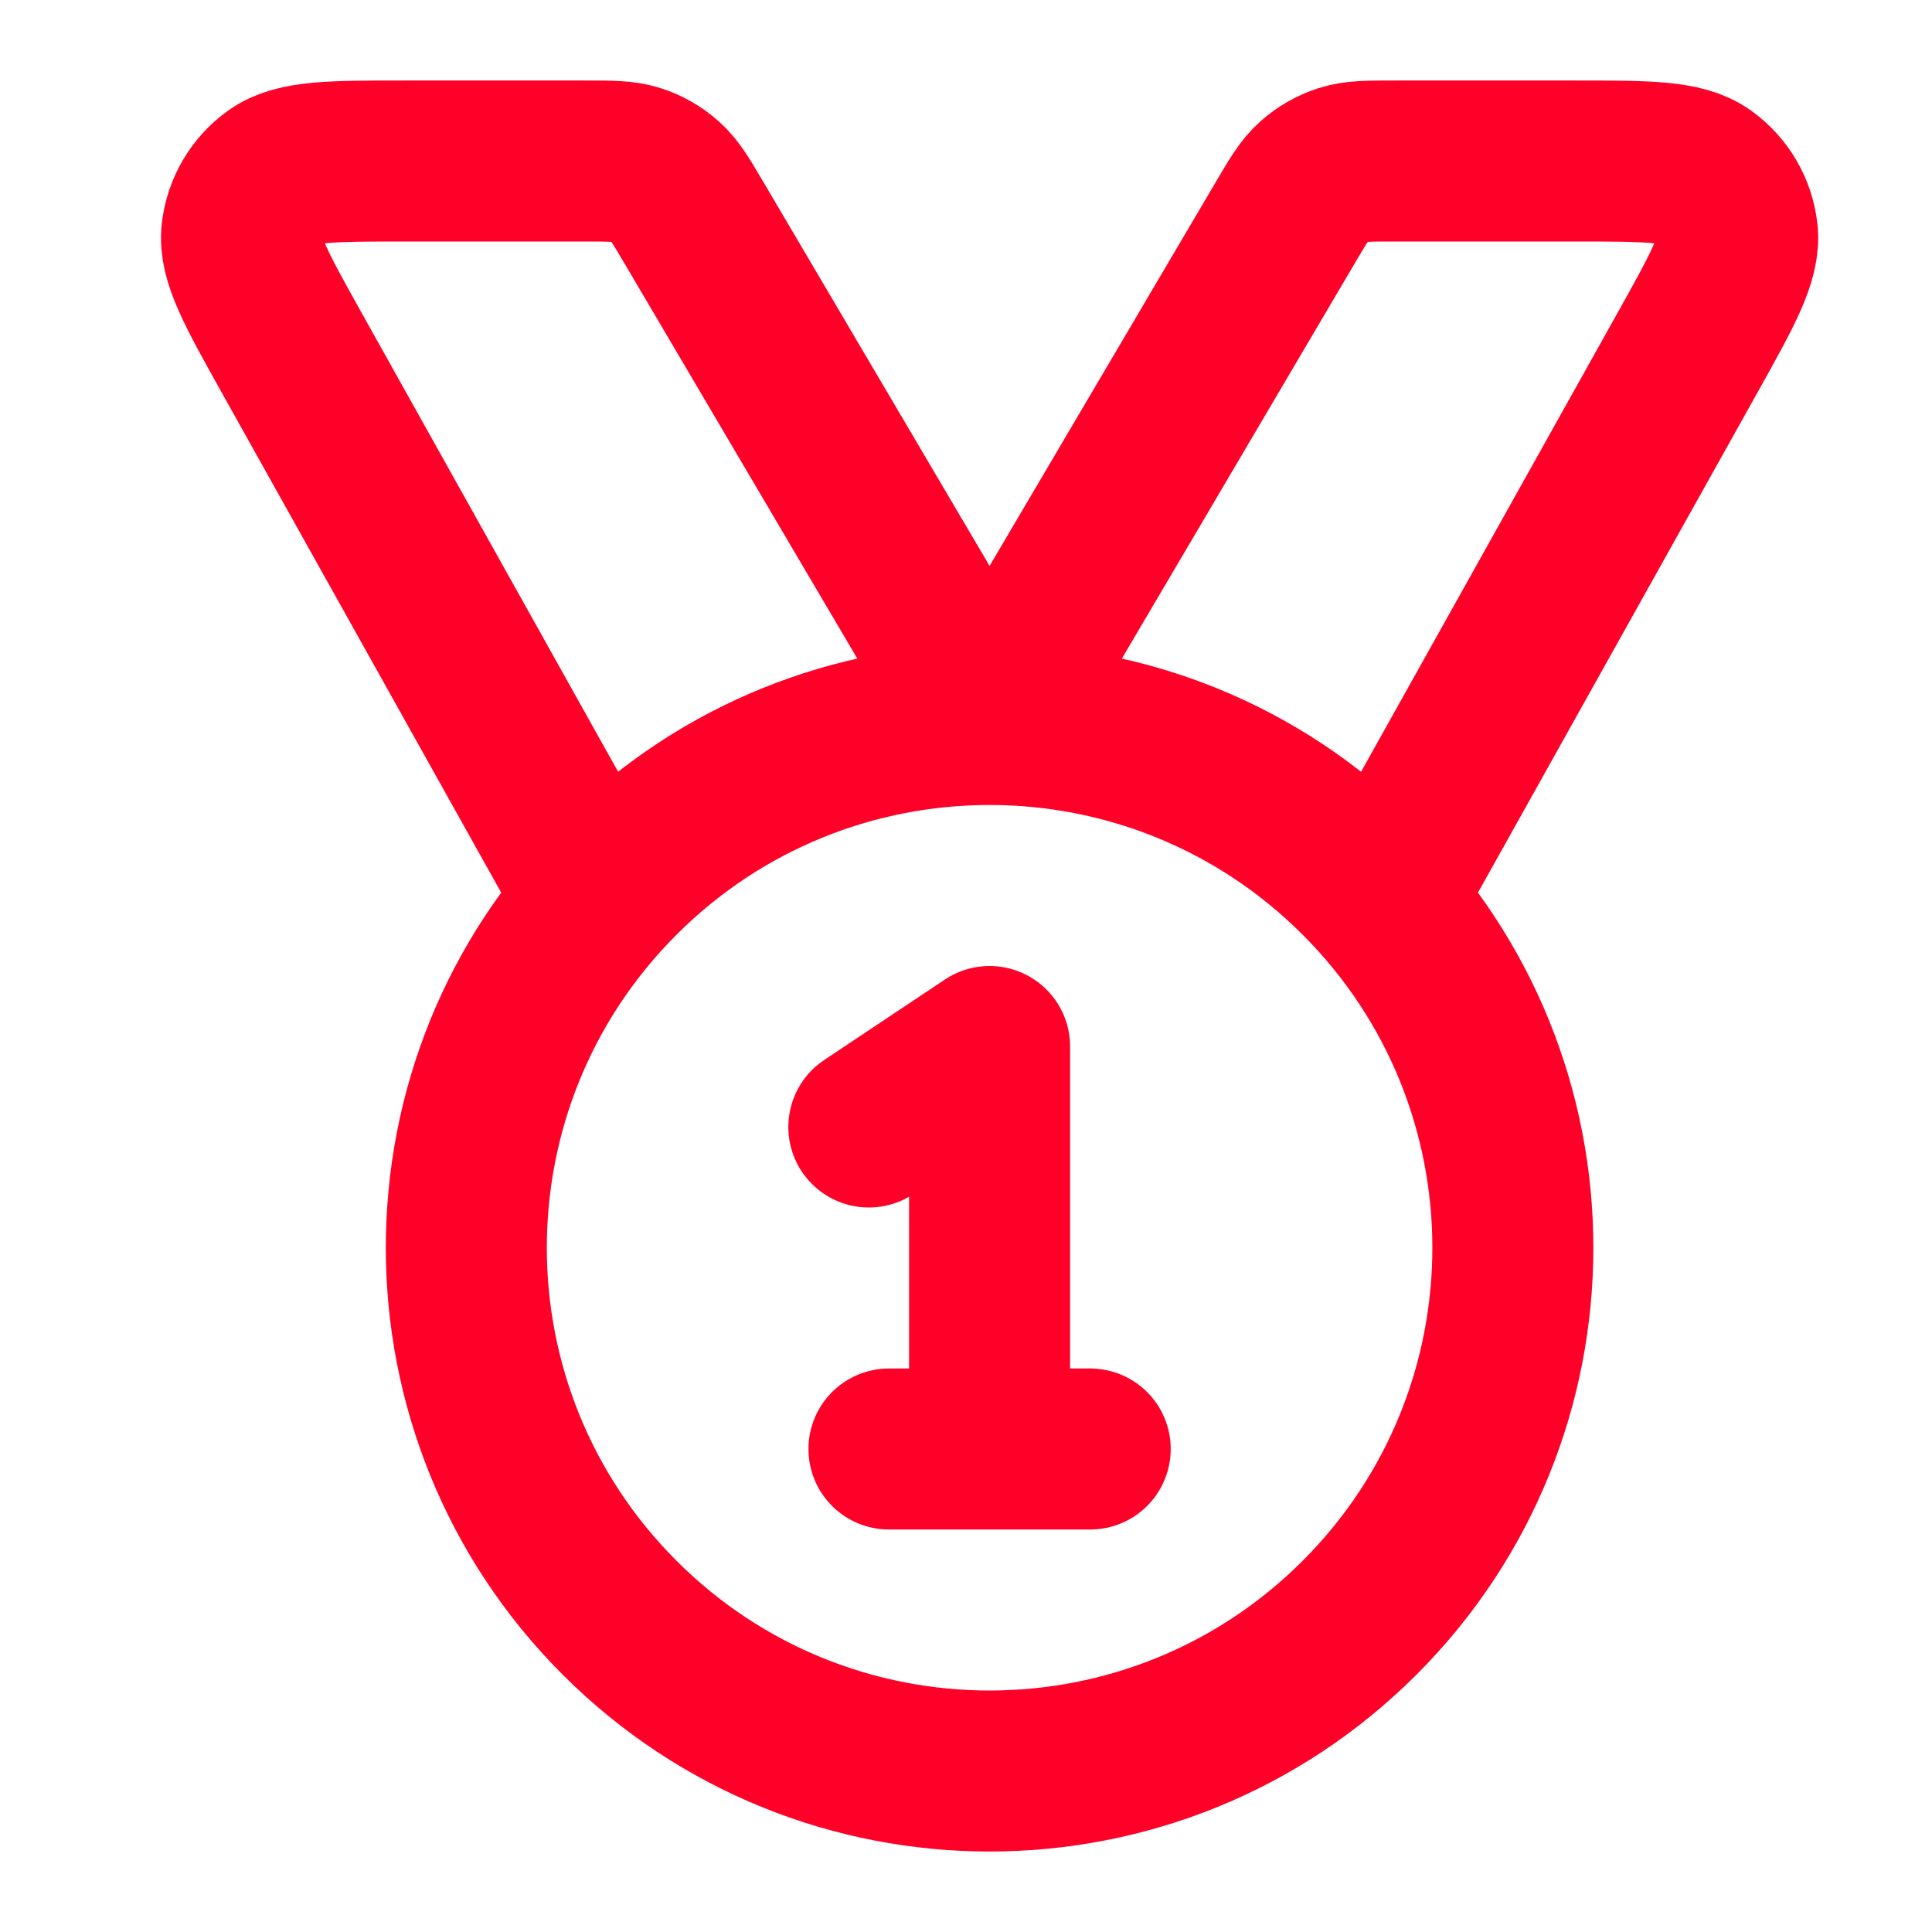
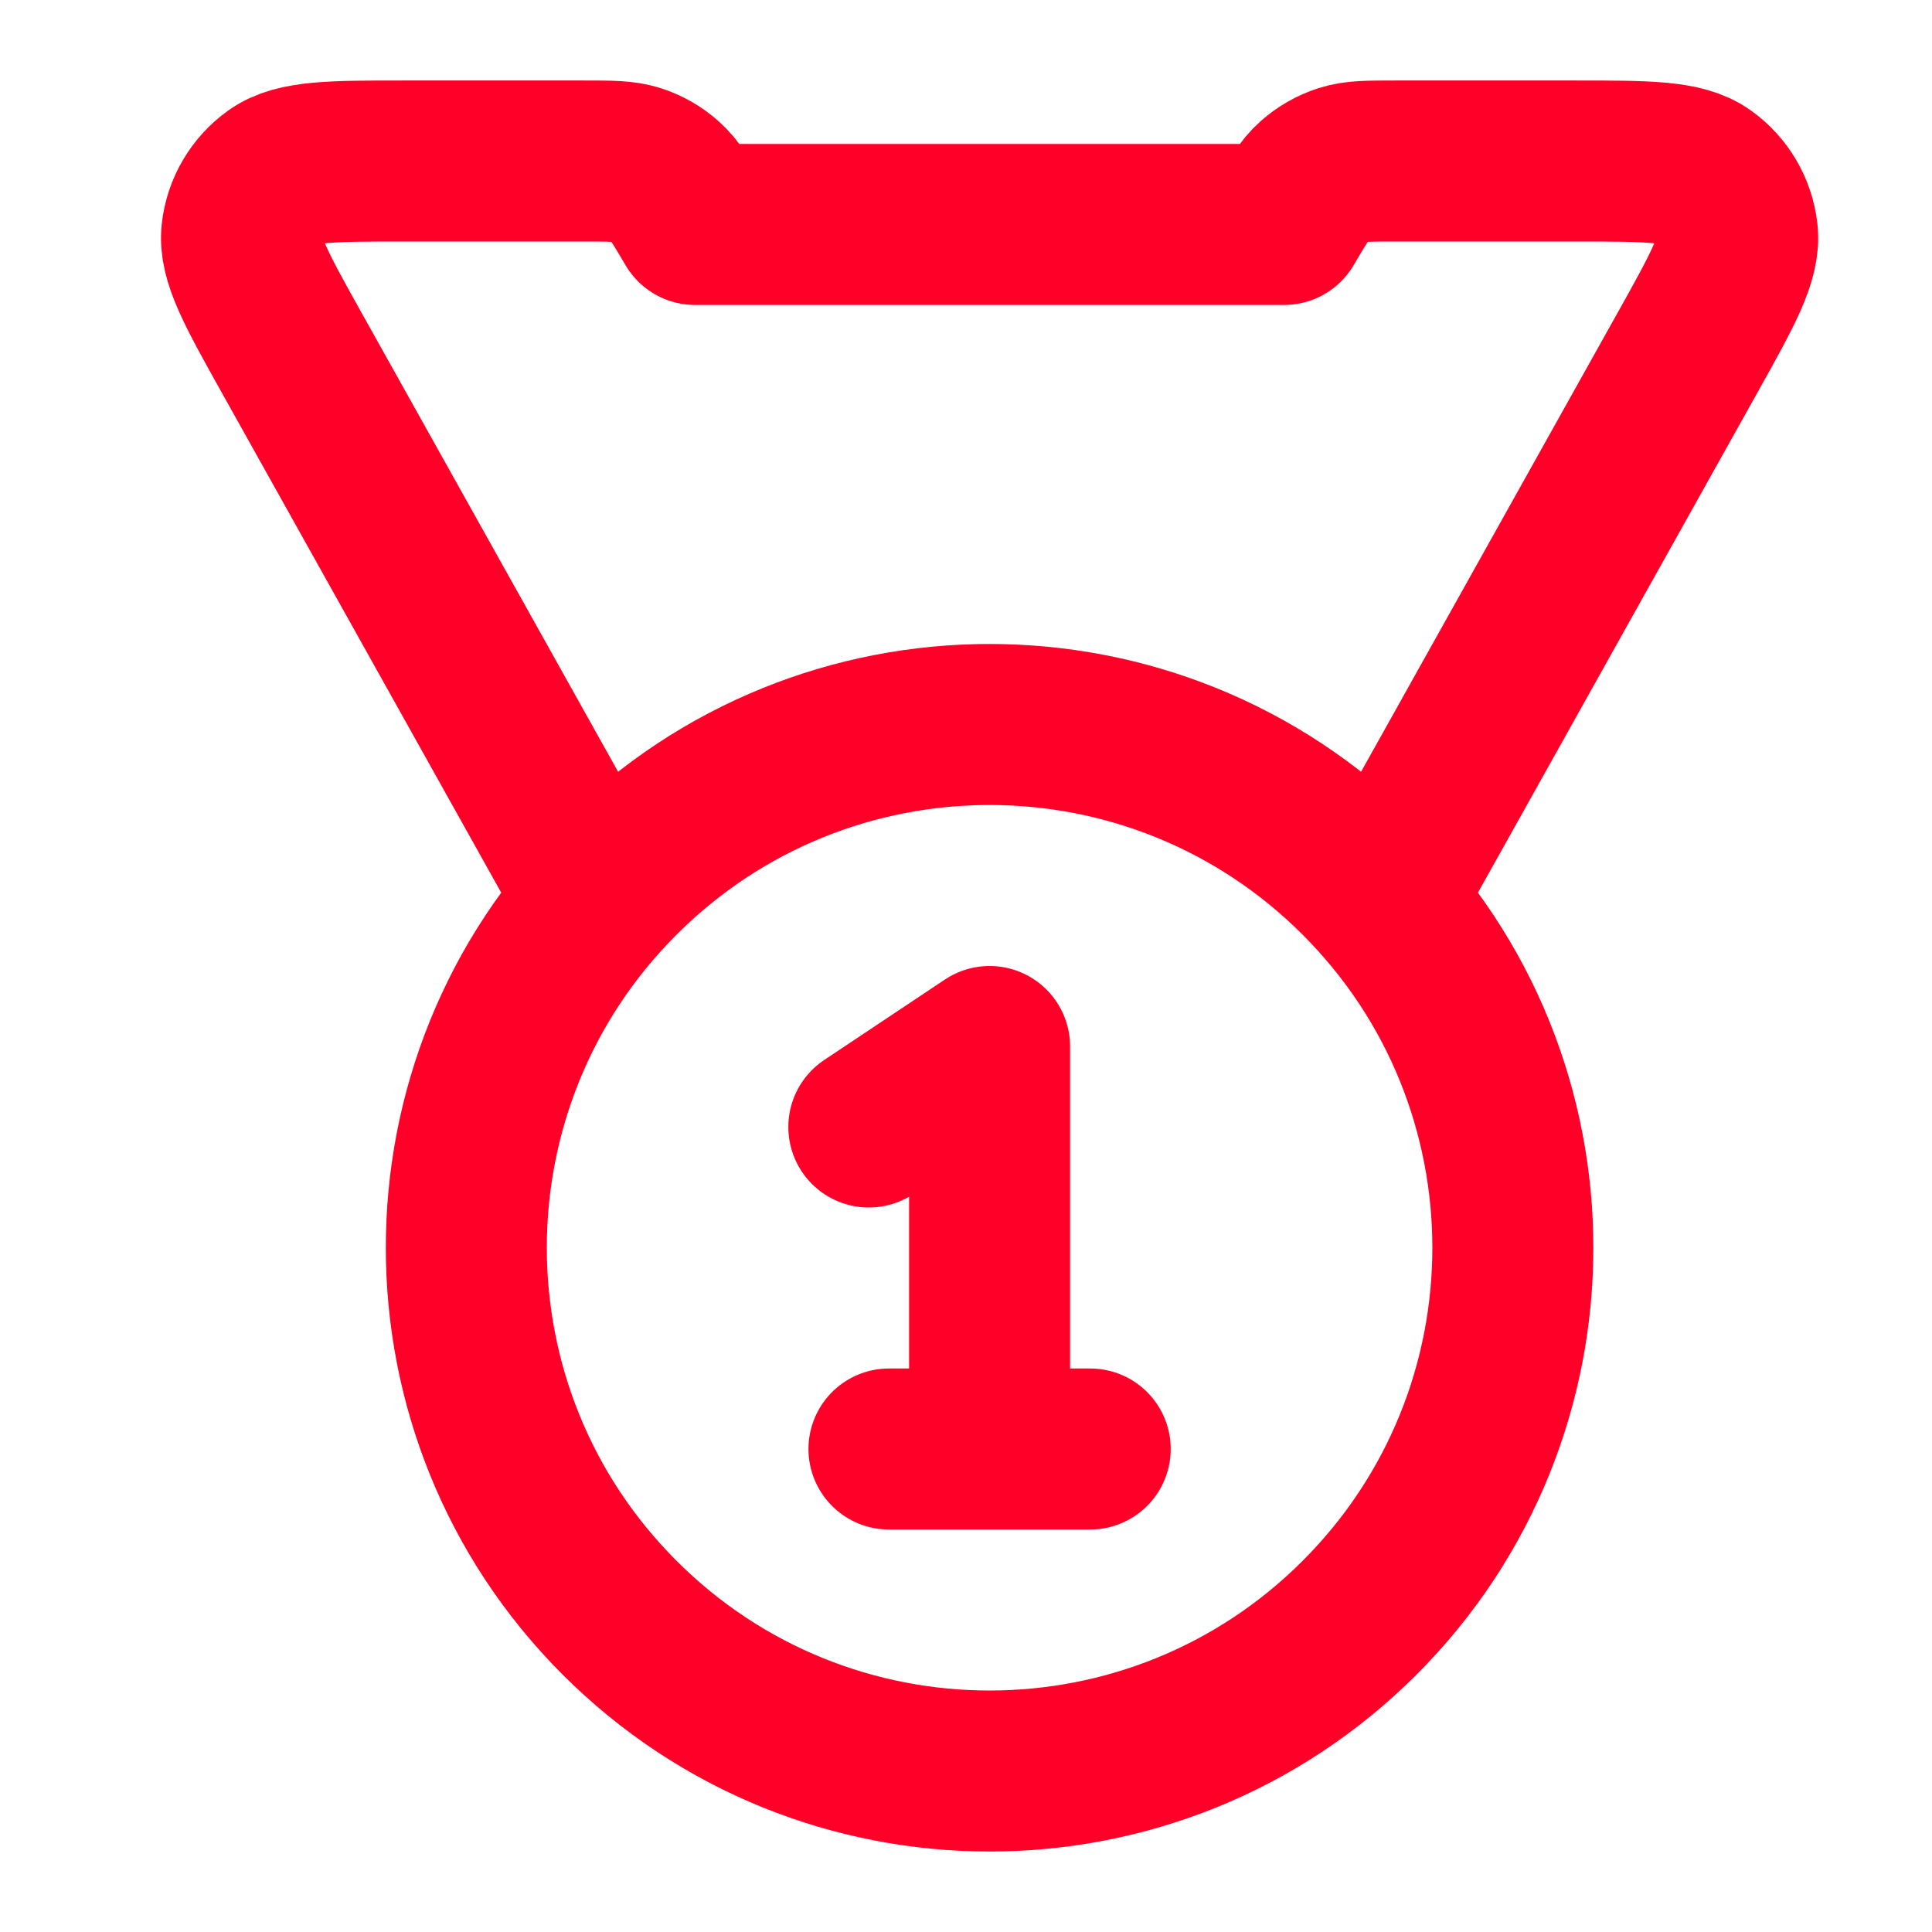
<svg xmlns="http://www.w3.org/2000/svg" width="24" height="24" viewBox="0 0 24 24" fill="none">
-   <path d="M7.428 11.189L3.623 4.381C3.186 3.598 2.967 3.206 3.004 2.886C3.036 2.606 3.185 2.353 3.413 2.189C3.675 2 4.123 2 5.02 2H7.255C7.588 2 7.755 2 7.904 2.048C8.037 2.091 8.159 2.16 8.262 2.253C8.38 2.357 8.464 2.501 8.633 2.788L12.293 9L15.953 2.788C16.122 2.501 16.206 2.357 16.324 2.253C16.428 2.16 16.55 2.091 16.682 2.048C16.831 2 16.998 2 17.331 2H19.566C20.463 2 20.911 2 21.173 2.189C21.401 2.353 21.55 2.606 21.582 2.886C21.619 3.206 21.4 3.598 20.963 4.381L17.158 11.189M10.793 14L12.293 13V18M11.043 18H13.543M16.889 10.904C19.428 13.442 19.428 17.558 16.889 20.096C14.351 22.635 10.235 22.635 7.697 20.096C5.158 17.558 5.158 13.442 7.697 10.904C10.235 8.365 14.351 8.365 16.889 10.904Z" stroke="#FF0028" stroke-width="2" stroke-linecap="round" stroke-linejoin="round" />
+   <path d="M7.428 11.189L3.623 4.381C3.186 3.598 2.967 3.206 3.004 2.886C3.036 2.606 3.185 2.353 3.413 2.189C3.675 2 4.123 2 5.02 2H7.255C7.588 2 7.755 2 7.904 2.048C8.037 2.091 8.159 2.16 8.262 2.253C8.38 2.357 8.464 2.501 8.633 2.788L15.953 2.788C16.122 2.501 16.206 2.357 16.324 2.253C16.428 2.16 16.55 2.091 16.682 2.048C16.831 2 16.998 2 17.331 2H19.566C20.463 2 20.911 2 21.173 2.189C21.401 2.353 21.55 2.606 21.582 2.886C21.619 3.206 21.4 3.598 20.963 4.381L17.158 11.189M10.793 14L12.293 13V18M11.043 18H13.543M16.889 10.904C19.428 13.442 19.428 17.558 16.889 20.096C14.351 22.635 10.235 22.635 7.697 20.096C5.158 17.558 5.158 13.442 7.697 10.904C10.235 8.365 14.351 8.365 16.889 10.904Z" stroke="#FF0028" stroke-width="2" stroke-linecap="round" stroke-linejoin="round" />
</svg>